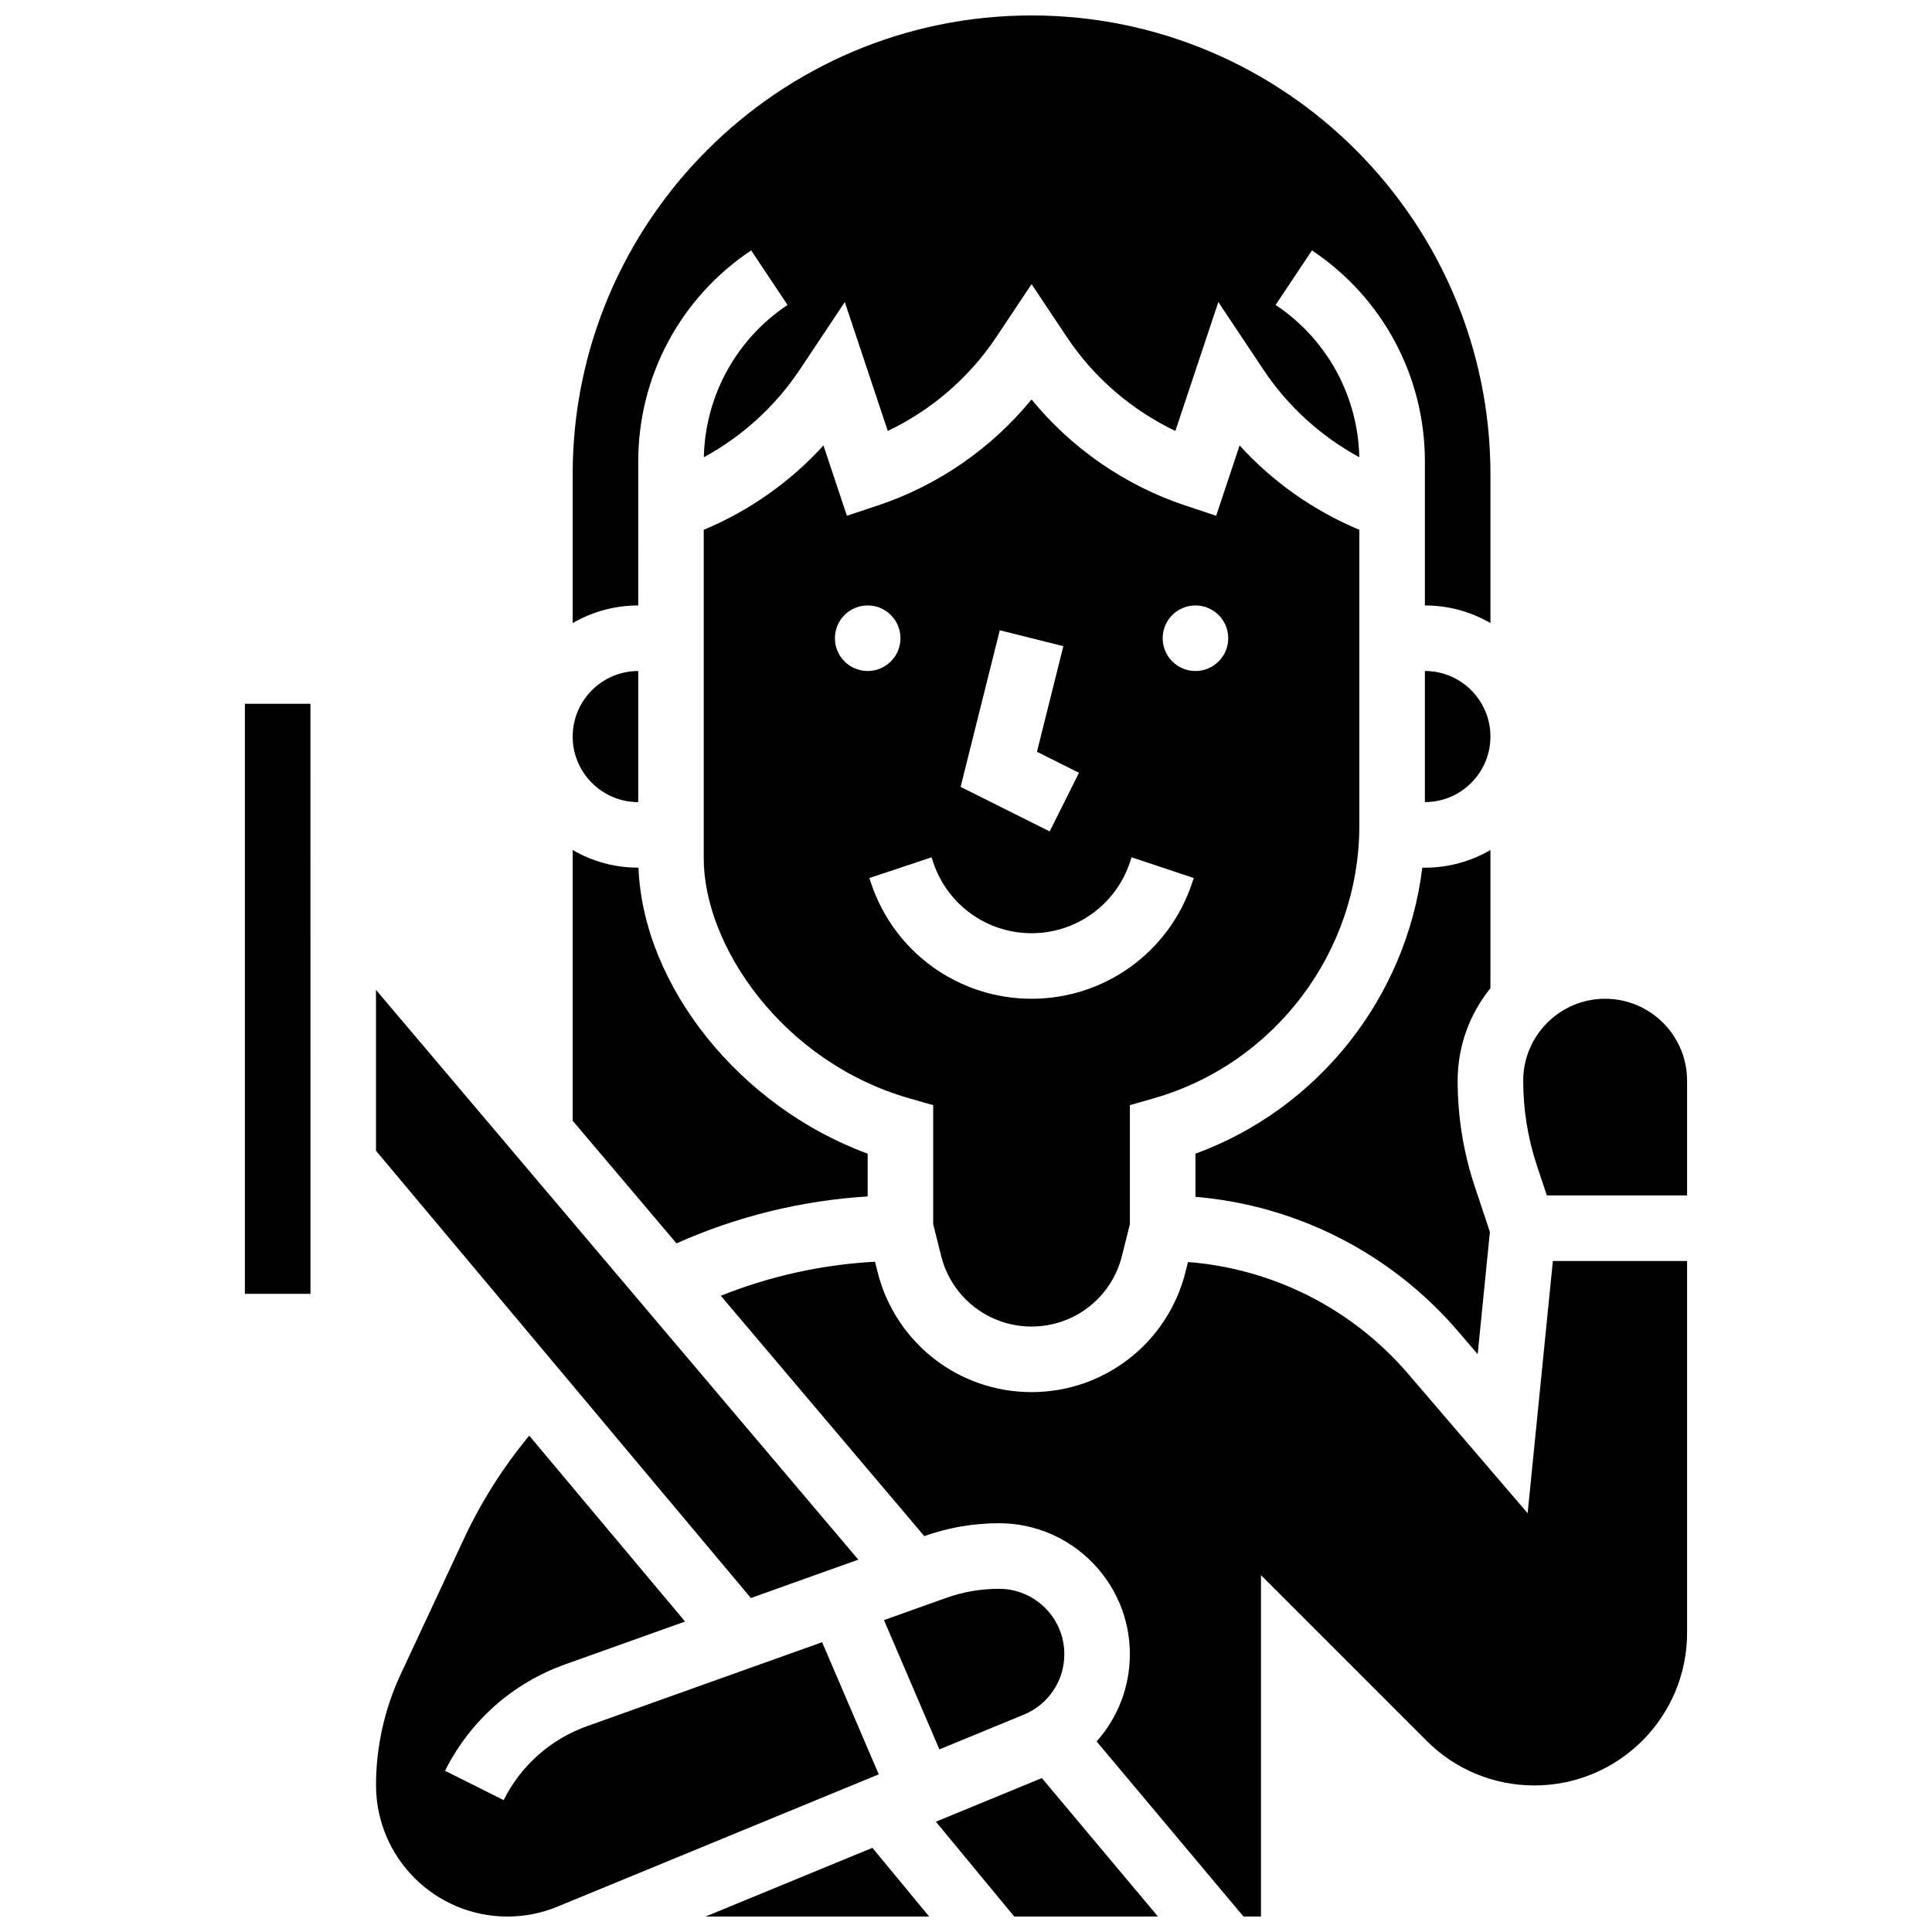
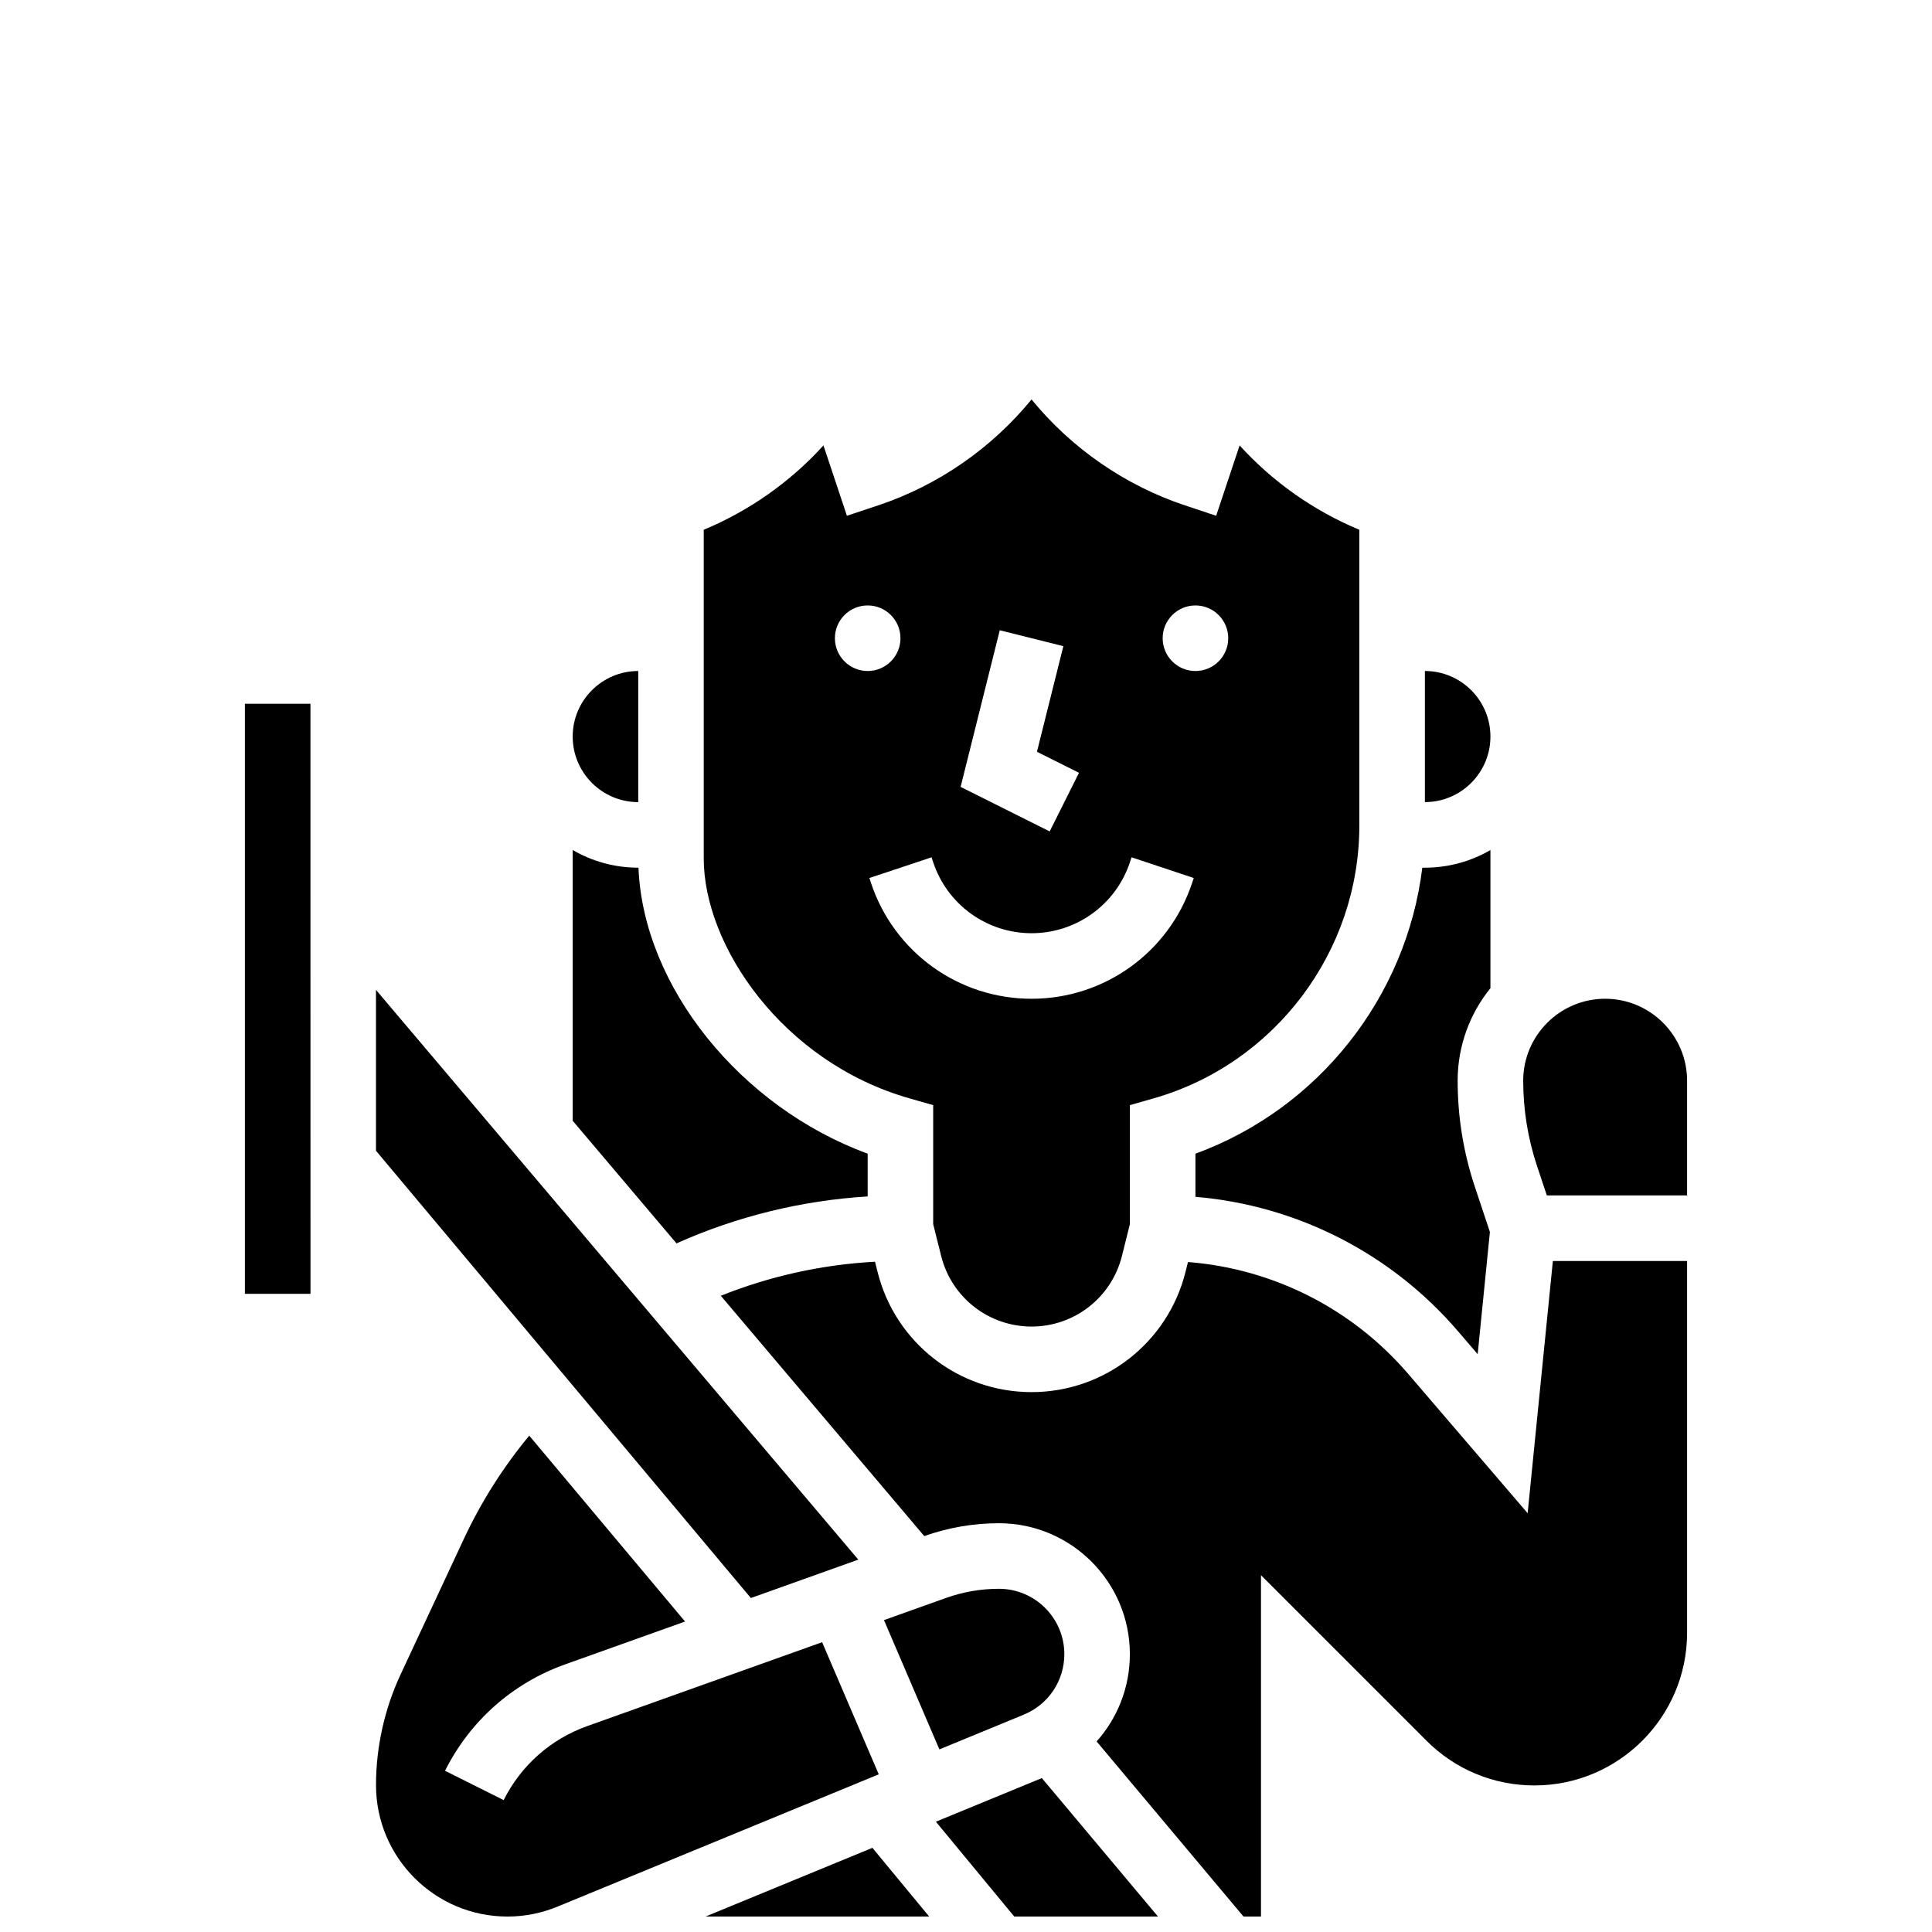
<svg xmlns="http://www.w3.org/2000/svg" width="800px" height="800px" version="1.1" viewBox="144 144 512 512">
  <defs>
    <clipPath id="e">
      <path d="m295 148.09h244v161.91h-244z" />
    </clipPath>
    <clipPath id="d">
      <path d="m243 524h134v127.9h-134z" />
    </clipPath>
    <clipPath id="c">
      <path d="m392 615h59v36.902h-59z" />
    </clipPath>
    <clipPath id="b">
      <path d="m335 478h257v173.9h-257z" />
    </clipPath>
    <clipPath id="a">
      <path d="m330 633h61v18.902h-61z" />
    </clipPath>
  </defs>
  <path d="m313.14 356.57v-34.746c-9.578 0-17.371 7.793-17.371 17.371-0.004 9.582 7.789 17.375 17.371 17.375z" />
  <path d="m521.61 321.82v34.746c9.578 0 17.371-7.793 17.371-17.371 0-9.582-7.793-17.375-17.371-17.375z" />
  <path d="m373.94 461.07v-11.336c-33.699-12.363-59.469-44.246-60.742-75.793h-0.059c-6.324 0-12.258-1.707-17.371-4.676v71.742l27.512 32.5c15.918-7.129 33.195-11.375 50.66-12.438z" />
  <path d="m371.46 557.32-127.82-150.99v42.633l99.344 118.53z" />
  <g clip-path="url(#e)">
-     <path d="m313.14 290.44v-24.164c0-22.523 11.188-43.426 29.93-55.918l9.637 14.457c-13.59 9.059-21.824 24.082-22.18 40.359 10.152-5.519 18.93-13.48 25.371-23.141l11.984-17.984 11.387 34.16c11.582-5.523 21.598-14.145 28.746-24.863l9.359-14.051 9.363 14.047c7.144 10.719 17.164 19.34 28.746 24.863l11.387-34.16 11.988 17.984c6.441 9.664 15.219 17.621 25.371 23.141-0.355-16.277-8.59-31.301-22.18-40.359l9.637-14.457c18.734 12.496 29.926 33.398 29.926 55.922v38.172c6.324 0 12.258 1.707 17.371 4.676v-39.422c0-67.055-54.555-121.61-121.61-121.61-67.055 0-121.61 54.555-121.61 121.61v39.418c5.117-2.965 11.047-4.672 17.375-4.672z" />
-   </g>
+     </g>
  <path d="m393.42 476.85c2.754 11.012 12.602 18.699 23.953 18.699 11.352 0 21.199-7.691 23.953-18.703l2.106-8.43v-31.539l6.301-1.801c32.094-9.168 54.504-38.883 54.504-72.258v-78.422c-12.07-5.023-22.945-12.691-31.727-22.348l-6.215 18.641-8.242-2.746c-15.914-5.305-30.098-15.141-40.684-28.082-10.586 12.938-24.77 22.777-40.684 28.082l-8.242 2.746-6.215-18.641c-8.781 9.656-19.652 17.328-31.727 22.348v87.109c0 23.086 20.84 53.953 54.504 63.57l6.301 1.801v31.539zm67.387-172.4c4.797 0 8.688 3.891 8.688 8.688s-3.891 8.688-8.688 8.688c-4.797 0-8.688-3.891-8.688-8.688 0-4.801 3.891-8.688 8.688-8.688zm-51.859 6.578 16.852 4.215-6.996 27.984 11.141 5.57-7.769 15.539-23.605-11.801zm-43.691 2.109c0-4.797 3.891-8.688 8.688-8.688s8.688 3.891 8.688 8.688-3.891 8.688-8.688 8.688c-4.801-0.004-8.688-3.891-8.688-8.688zm9.578 64.887-0.445-1.34 16.48-5.488 0.445 1.336c3.746 11.234 14.219 18.781 26.059 18.781s22.312-7.547 26.059-18.781l0.445-1.336 16.48 5.488-0.445 1.336c-6.113 18.344-23.207 30.664-42.539 30.664-19.332 0-36.426-12.32-42.539-30.66z" />
  <g clip-path="url(#d)">
    <path d="m361.87 579.2-62.266 22.238c-9.676 3.457-17.535 10.422-22.129 19.609l-15.539-7.769c6.609-13.215 17.91-23.23 31.828-28.203l31.781-11.352-41.289-49.262c-6.914 8.348-12.742 17.531-17.355 27.418l-16.758 35.91c-4.25 9.109-6.496 19.238-6.496 29.293 0 19.203 15.621 34.824 34.824 34.824 4.57 0 9.031-0.883 13.258-2.625l85.148-35.062z" />
  </g>
  <g clip-path="url(#c)">
    <path d="m392.02 626.77 20.762 25.129h38.09l-30.773-36.691z" />
  </g>
  <g clip-path="url(#b)">
    <path d="m548.84 545.02-31.629-36.895c-14.844-17.32-35.836-27.914-58.383-29.676l-0.656 2.617c-4.688 18.758-21.469 31.859-40.805 31.859-19.336 0-36.117-13.102-40.805-31.859l-0.676-2.695c-13.992 0.75-27.863 3.812-40.863 9.023l53.918 63.691c6.371-2.262 13.027-3.414 19.789-3.414 19.133 0 34.695 15.562 34.695 34.699 0 8.746-3.246 16.906-8.812 23.129l38.926 46.406h4.633v-90.461l43.867 43.867c7.641 7.641 17.801 11.848 28.602 11.848 22.309 0 40.453-18.145 40.453-40.449v-98.531h-35.57z" />
  </g>
  <path d="m569.38 408.68c-11.973 0-21.715 9.742-21.715 21.715 0 7.711 1.238 15.328 3.676 22.645l2.586 7.758 37.168 0.004v-30.402c0-11.977-9.742-21.719-21.715-21.719z" />
  <path d="m415.33 598.39c6.516-2.684 10.73-8.973 10.73-16.02 0-9.555-7.773-17.324-17.324-17.324-4.797 0-9.52 0.816-14.039 2.43l-16.434 5.867 14.684 34.262z" />
  <path d="m208.9 330.51v156.36h17.371 0.012l-0.012-156.36z" />
  <path d="m538.98 369.27c-5.113 2.965-11.047 4.676-17.371 4.676h-0.684c-4.191 34.27-27.496 63.859-60.121 75.793v11.434c26.887 2.262 51.887 14.973 69.605 35.645l5.191 6.055 3.238-32.395-3.977-11.938c-3.031-9.086-4.57-18.551-4.57-28.133 0-9.285 3.258-17.816 8.688-24.531z" />
  <g clip-path="url(#a)">
    <path d="m330.98 651.9h59.258l-15.043-18.207z" />
  </g>
</svg>